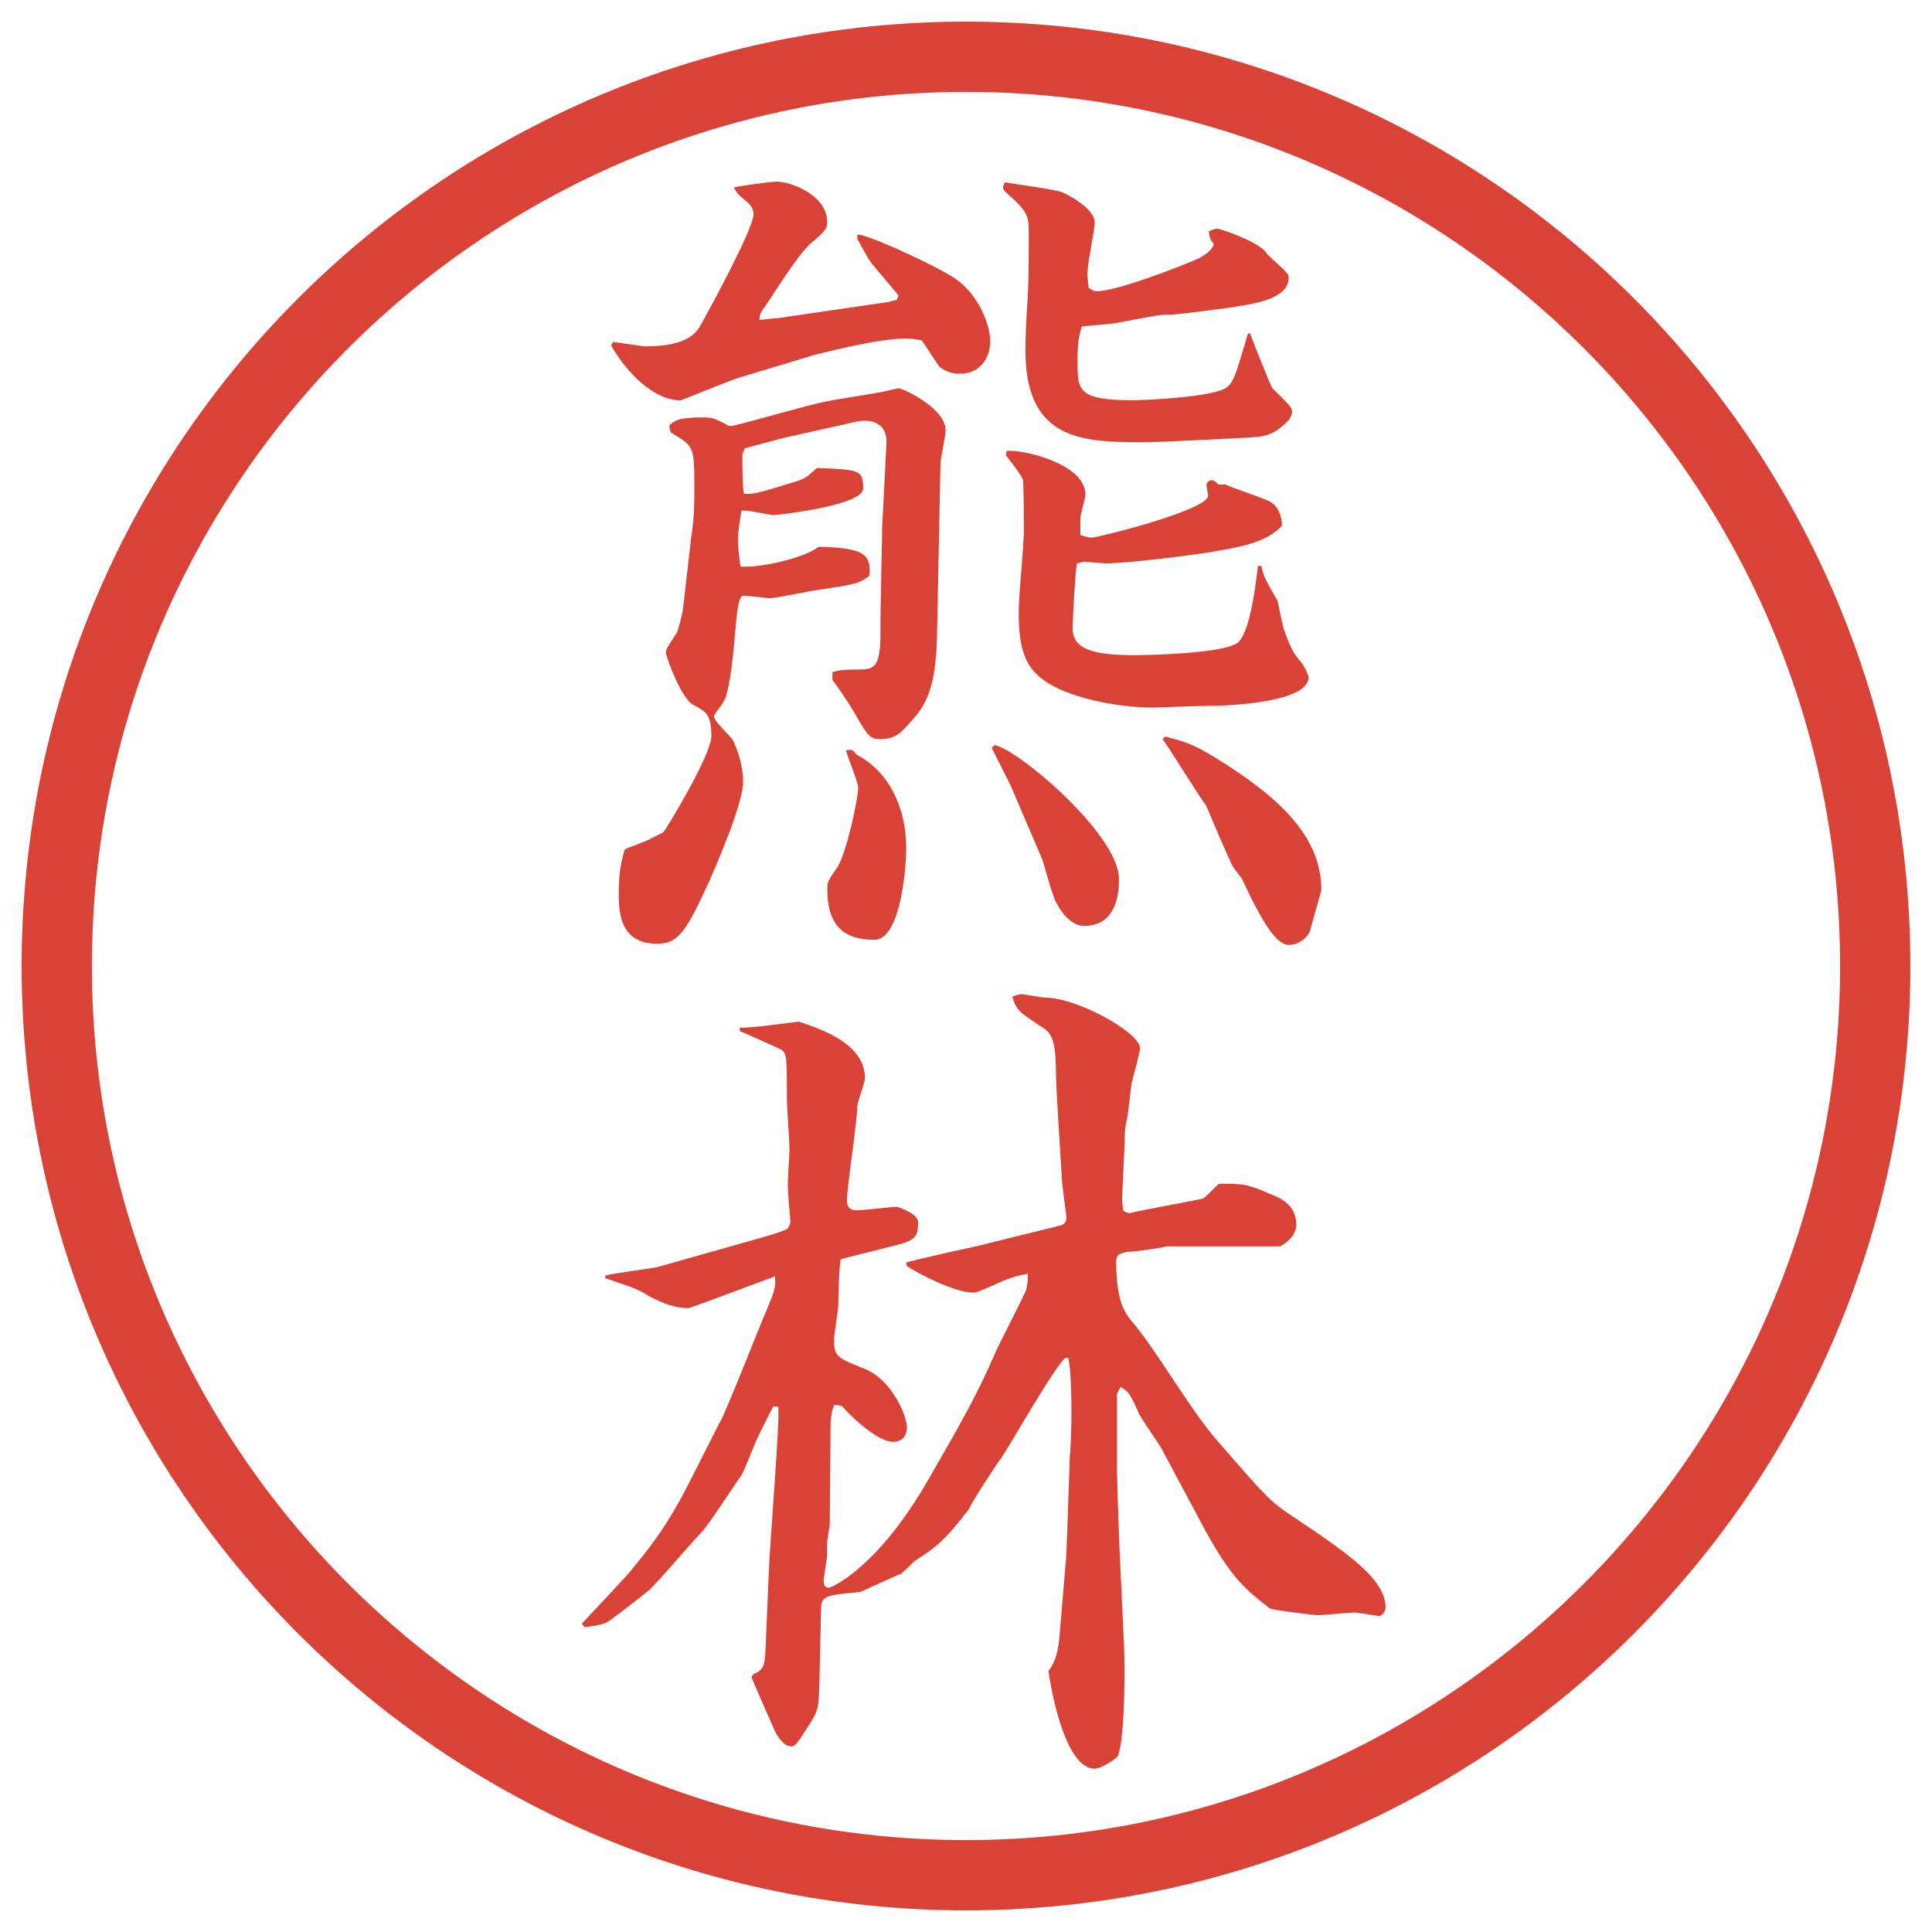
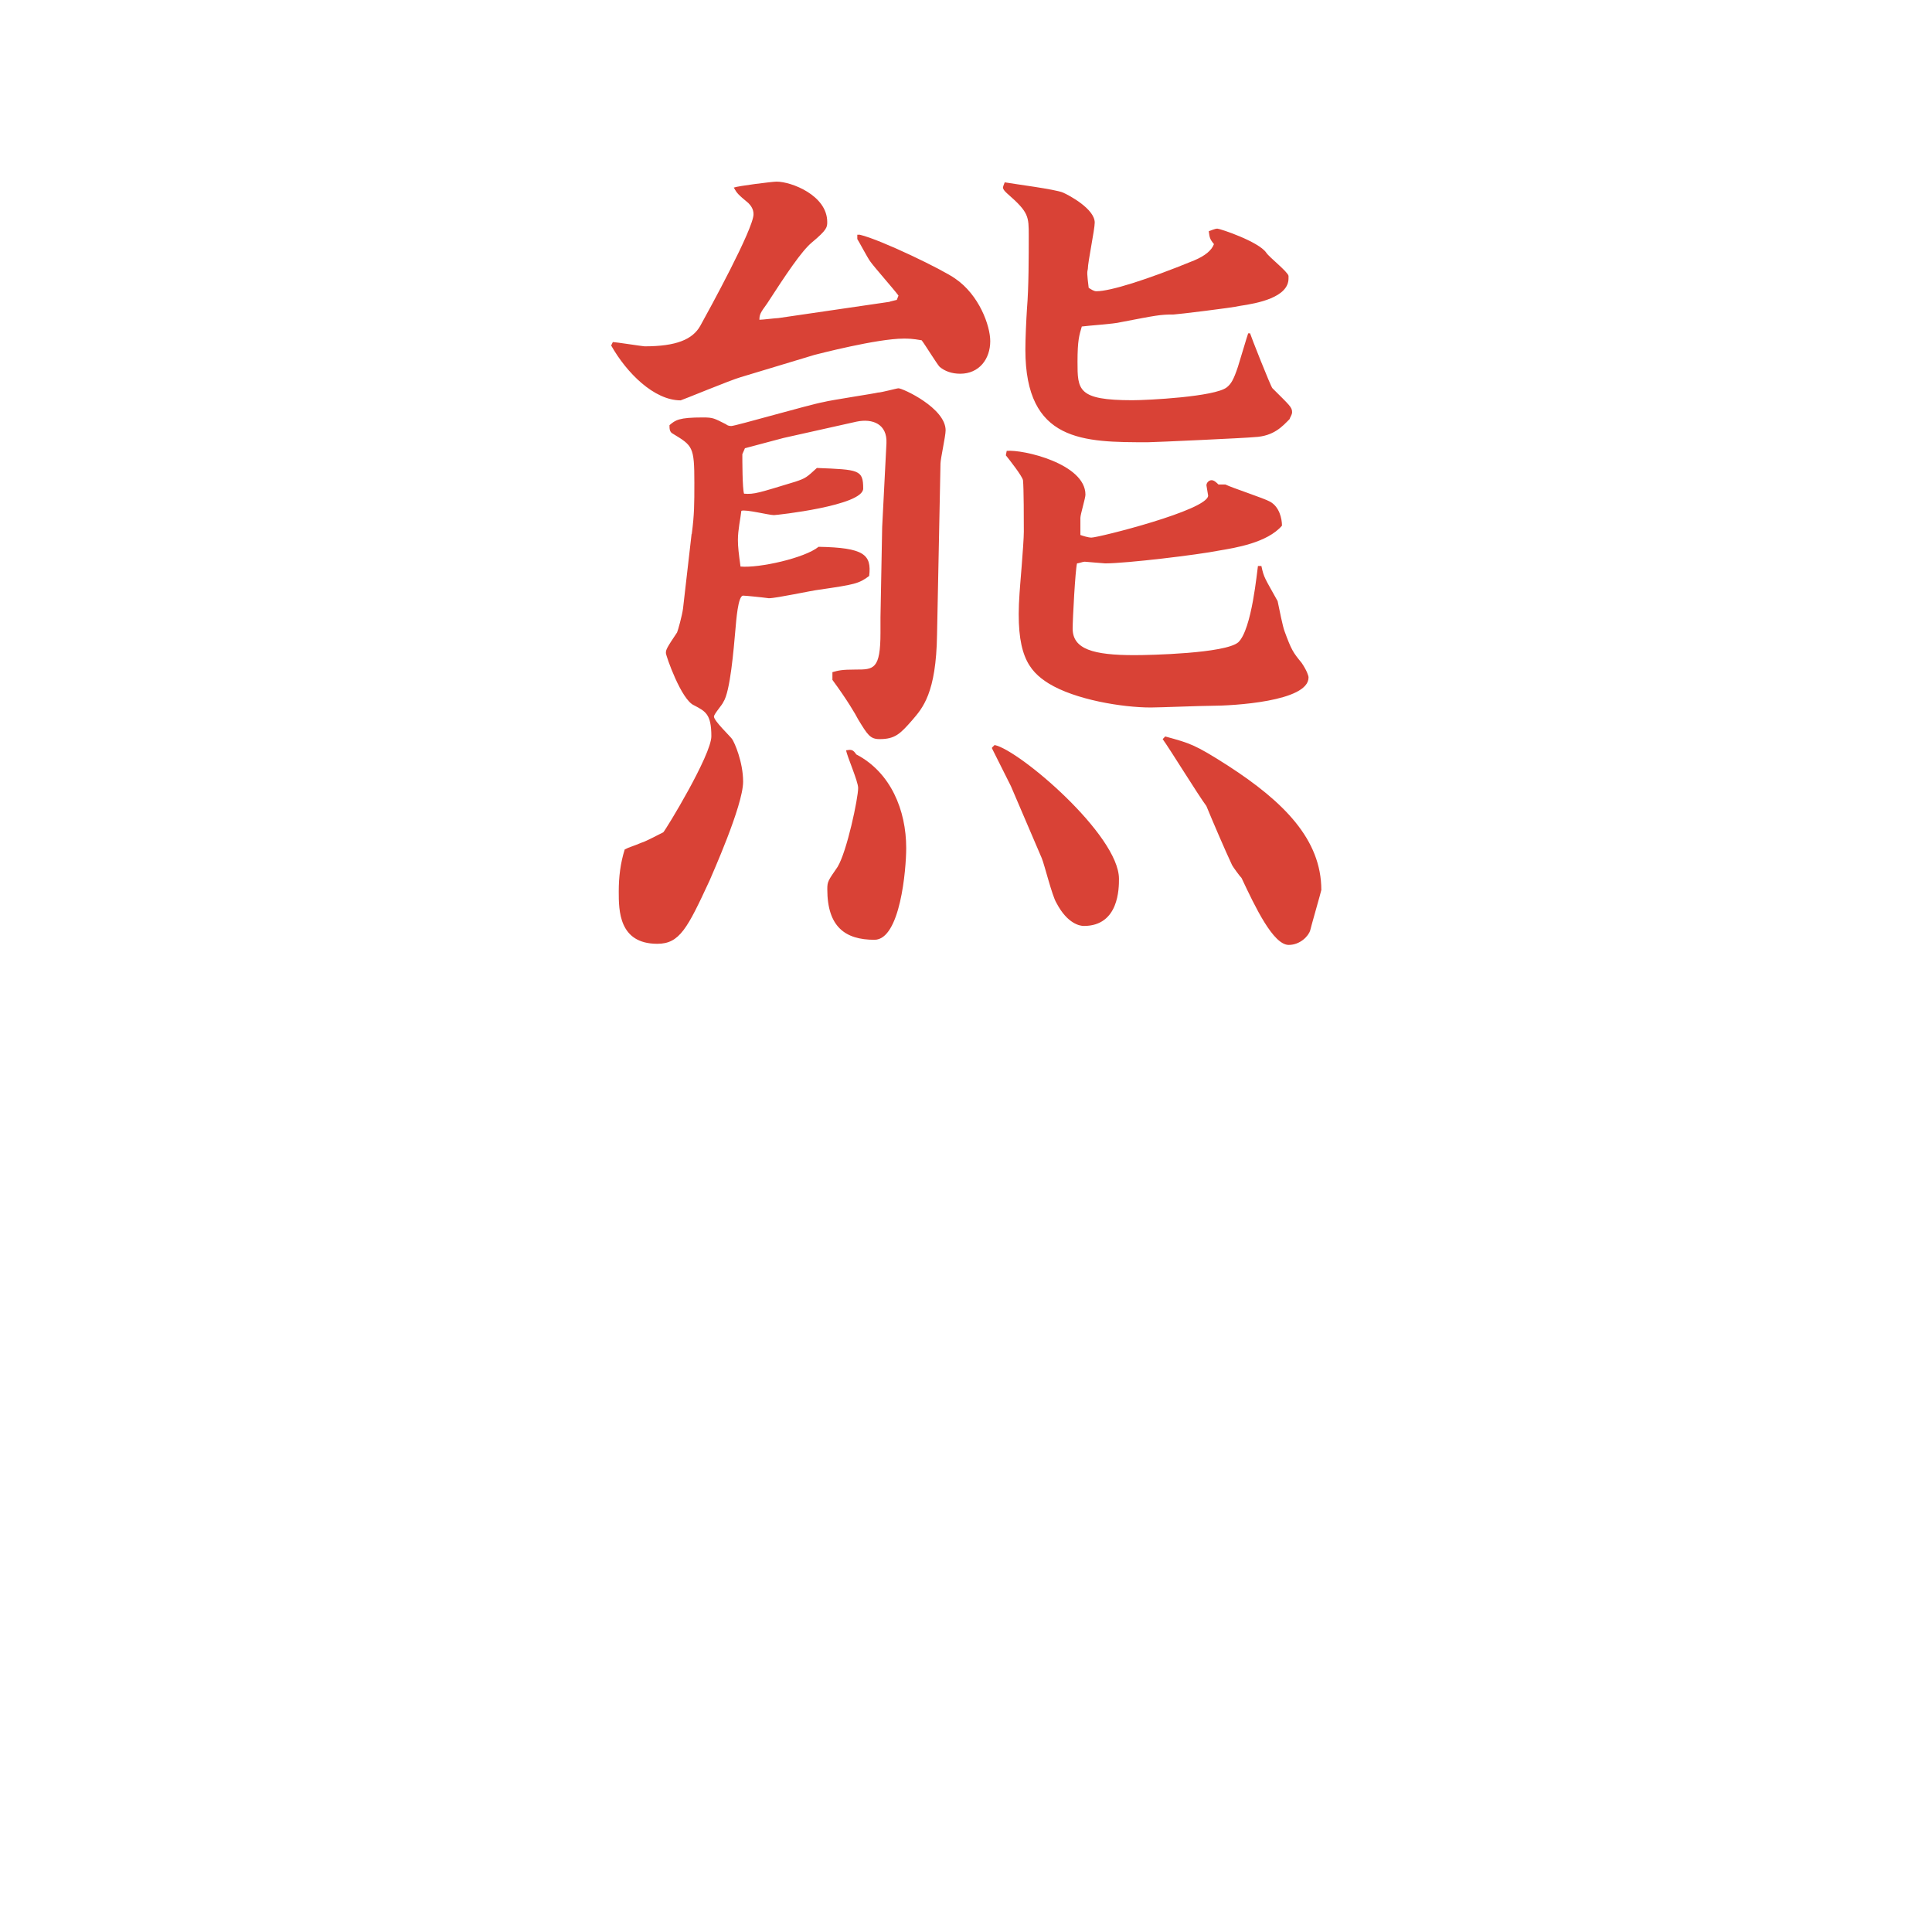
<svg xmlns="http://www.w3.org/2000/svg" version="1.1" viewBox="0 0 27.496 27.496">
  <g>
    <g id="_レイヤー_1" data-name="レイヤー_1">
      <g id="_楕円形_1" data-name="楕円形_1">
-         <path d="M13.748,1.308c6.859,0,12.44,5.581,12.44,12.44s-5.581,12.44-12.44,12.44S1.308,20.607,1.308,13.748,6.889,1.308,13.748,1.308M13.748.308C6.325.308.308,6.325.308,13.748s6.017,13.44,13.44,13.44,13.44-6.017,13.44-13.44S21.171.308,13.748.308h0Z" fill="#d94236" />
-       </g>
+         </g>
      <g>
        <path d="M12.665,4.292l.098-.024.024-.061c-.061-.085-.354-.415-.403-.488-.037-.049-.159-.281-.183-.317v-.061h.037c.305.073,1.184.5,1.355.623.342.232.5.671.5.891,0,.256-.159.464-.427.464-.122,0-.22-.037-.293-.098-.037-.037-.208-.317-.256-.378-.134-.024-.195-.024-.256-.024-.378,0-1.221.22-1.27.232l-1.05.317c-.134.037-.842.33-.854.33-.378,0-.769-.391-.989-.781l.024-.049c.037,0,.427.061.452.061.452,0,.684-.098.793-.293.122-.22.757-1.379.757-1.587,0-.073-.037-.122-.073-.159-.146-.122-.159-.134-.208-.22.061-.024.549-.085.61-.085.208,0,.72.195.72.574,0,.073,0,.11-.22.293-.146.122-.366.452-.635.867-.098.134-.11.159-.11.232.049,0,.232-.024.269-.024l1.587-.232ZM9.845,7.601c.037-.281.037-.427.037-.732,0-.513-.024-.525-.305-.696-.049-.024-.049-.073-.049-.122.085-.073.134-.11.476-.11.146,0,.159.012.33.098.012.012.037.024.073.024.061,0,1.111-.305,1.318-.342.085-.024.732-.122.769-.134.049,0,.269-.061.293-.061.061,0,.671.281.671.598,0,.085-.073.403-.073.476l-.049,2.429c-.012.842-.208,1.05-.354,1.221-.171.195-.244.269-.464.269-.134,0-.171-.061-.305-.281-.037-.073-.159-.281-.366-.562v-.11c.085-.024.134-.037.33-.037.256,0,.354,0,.354-.525v-.22l.024-1.282.061-1.196c.012-.269-.195-.354-.427-.305l-1.038.232-.549.146-.037.085c0,.085,0,.488.024.562.146.012.208-.012.732-.171.146-.049.159-.061.305-.195.598.024.659.024.659.293,0,.244-1.233.378-1.27.378-.073,0-.403-.085-.464-.061-.012.11-.049.269-.049.415,0,.098.012.195.037.378.269.024.916-.122,1.111-.281.647.012.757.11.72.415-.146.11-.208.122-.708.195-.11.012-.61.122-.72.122-.085-.012-.33-.037-.366-.037-.073,0-.098.354-.11.488-.024.269-.073.879-.171,1.025-.012.037-.134.171-.134.208,0,.061.22.269.256.317s.159.33.159.61c0,.342-.452,1.343-.476,1.404-.317.684-.427.903-.745.903-.549,0-.549-.476-.549-.745,0-.208.024-.403.085-.598.073-.037.098-.037.244-.098.049-.012.256-.122.305-.146.037-.037.684-1.099.684-1.367,0-.317-.085-.354-.244-.439-.183-.073-.403-.708-.403-.745,0-.049.012-.073.159-.293.012-.024.073-.244.085-.342l.122-1.062ZM12.189,10.738c.488.256.708.793.708,1.331,0,.305-.085,1.306-.452,1.306-.415,0-.671-.183-.671-.72,0-.11.012-.122.146-.317.134-.22.293-.977.293-1.123,0-.098-.159-.452-.171-.537.073-.012.098-.012.146.061ZM14.118,10.64l.037-.037c.354.073,1.77,1.282,1.77,1.904,0,.134,0,.671-.5.671-.049,0-.232-.024-.391-.33-.061-.098-.171-.549-.208-.635l-.439-1.025-.269-.537v-.012ZM17.791,4.744c0,.012.293.757.318.781.244.244.28.269.28.342,0,.037-.036.085-.036.098-.098.098-.221.244-.501.256-.098.012-1.429.073-1.514.073-.915,0-1.745,0-1.745-1.318,0-.159.012-.415.023-.586.025-.293.025-.745.025-1.038,0-.269,0-.33-.293-.586-.013-.012-.074-.061-.074-.098q0-.012.025-.073c.134.024.719.098.83.146.085.037.451.232.451.427,0,.098-.098.562-.098.659-.012.049-.012.073.012.269.037.024.074.049.11.049.195,0,.708-.159,1.392-.439q.232-.098.281-.232c-.062-.073-.062-.098-.074-.183.037-.012.086-.037.123-.037.036,0,.586.183.695.342.037.061.305.269.317.33v.037c0,.269-.439.354-.696.391-.085.024-.902.122-.939.122-.195,0-.244.012-.757.11-.085.024-.476.049-.55.061-.036.122-.061.195-.061.5,0,.403,0,.549.781.549.22,0,1.172-.049,1.343-.183.062-.049.098-.11.159-.293.098-.317.109-.366.146-.476h.023ZM14.325,6.417c.232-.024,1.123.183,1.123.623,0,.049-.072.281-.072.33v.244c.036.012.109.037.158.037.098,0,1.66-.391,1.66-.598,0-.012-.024-.134-.024-.146,0-.037.036-.073.073-.073s.073.037.098.061h.098c.098.049.549.195.635.244.135.073.171.244.171.342-.208.244-.671.317-.892.354-.305.061-1.318.183-1.623.183-.024,0-.281-.024-.293-.024-.024,0-.086.024-.109.024-.025.098-.062.793-.062.928,0,.293.293.378.879.378.22,0,1.294-.024,1.478-.183.195-.183.268-1.025.28-1.086h.049c.036.171.049.171.231.5.025.122.074.366.098.427.098.269.123.305.244.452.074.11.098.183.098.208,0,.342-1.074.403-1.391.403-.135,0-.732.024-.855.024-.402,0-1.074-.11-1.452-.342-.293-.183-.476-.427-.415-1.282,0-.037.061-.708.061-.879,0-.134,0-.635-.012-.732-.012-.061-.195-.293-.244-.354l.012-.061ZM16.583,10.481c.354.098.415.11.892.415.793.513,1.33,1.05,1.33,1.77,0,.012-.158.562-.158.574-.025.085-.146.208-.306.208-.22,0-.476-.537-.671-.952-.025-.024-.123-.159-.135-.183-.098-.208-.281-.635-.366-.842-.11-.146-.524-.818-.622-.952l.036-.037Z" fill="#d94236" />
-         <path d="M10.26,20.216c.122-.244.549-1.343.647-1.562.122-.293.134-.33.122-.488-.146.049-1.196.451-1.233.451-.195,0-.366-.072-.537-.158-.195-.122-.256-.135-.647-.269v-.036c.122-.037.684-.098.793-.135l1.294-.366c.049-.013.488-.134.513-.171s.037-.073.037-.098c-.012-.146-.037-.402-.037-.525,0-.085.024-.463.024-.512,0-.098-.037-.599-.037-.696,0-.586,0-.647-.073-.708-.012-.012-.562-.256-.598-.269v-.049c.134.012.72-.073.842-.085.33.11.94.317.94.805,0,.062-.11.342-.11.403,0,.22-.146,1.136-.146,1.331,0,.085.024.146.146.146.085,0,.476-.049.562-.049.024,0,.305.098.305.219,0,.257-.073.27-.525.379-.146.037-.427.109-.574.146-.024.024-.037.574-.037.635,0,.086-.061.439-.061.513,0,.244.049.257.439.415s.598.672.598.83c0,.098-.049.207-.195.207-.256,0-.696-.463-.72-.5-.037-.024-.073-.024-.122-.024-.037.098-.037.146-.049.244,0,.208-.012,1.245-.012,1.44,0,.049-.037.232-.037.269v.171c0,.061-.049.317-.049.366s0,.11.073.11c.037,0,.696-.281,1.416-1.539.464-.805.696-1.208.964-1.83.061-.135.378-.745.427-.867.024-.098.024-.146.024-.232-.122.025-.22.037-.452.146-.085.037-.269.123-.317.123-.269,0-.793-.27-.952-.379l-.012-.049c.11-.037.879-.207,1.05-.244l1.135-.281c.061-.012.098-.049.098-.109,0-.049-.062-.464-.062-.525-.013-.231-.085-1.318-.085-1.465,0-.549-.061-.646-.208-.732-.317-.208-.354-.232-.415-.427.024-.012.086-.037.135-.037.023,0,.293.049.329.049.463,0,1.354.5,1.354.72,0,.049-.098.415-.121.501-.013.085-.049.463-.074.549-.023.098-.023.184-.023.22,0,.146-.037.757-.037.879,0,.036.012.122.012.159.037.023.074.049.11.036s.732-.146.866-.171c.11-.024.159-.024.184-.049.037-.024.171-.171.207-.195.354,0,.391,0,.758.158.121.049.342.146.342.428,0,.158-.159.269-.232.305h-1.611c-.024.013-.428.074-.513.074-.171.012-.208.061-.208.134,0,.61.135.757.27.915.354.439.805,1.233,1.184,1.66.659.758.732.843,1.025,1.038.781.524,1.355.903,1.355,1.318,0,.073-.062.122-.098.122-.013,0-.293-.049-.342-.049-.086,0-.452.037-.525.037-.061,0-.659-.074-.684-.098-.33-.257-.549-.416-.965-1.197l-.573-1.074c-.049-.085-.28-.414-.317-.488-.135-.305-.158-.329-.269-.391l-.049.098v1.038c0,.231.036,1.245.049,1.452l.049,1.051c.013.231.024,1.33-.085,1.611-.025.049-.244.183-.33.183-.391,0-.597-.964-.659-1.392.133-.171.146-.354.17-.635l.086-1.037.049-1.393c.012-.072.023-.476.023-.537,0-.17,0-.695-.049-.854h-.036c-.146.109-.768,1.208-.915,1.428-.062.073-.416.623-.464.732-.366.477-.488.549-.769.732-.024.024-.159.158-.195.184-.049.012-.464.207-.574.256-.5.049-.562.049-.562.256l-.024,1.051c-.012.342-.012.378-.146.586-.171.268-.195.305-.256.305-.11,0-.195-.146-.232-.22-.073-.171-.244-.55-.33-.757,0-.049.049-.061.098-.086.073-.061.085-.098.098-.28l.049-1.147c.012-.366.159-2.137.134-2.344h-.073c-.037.073-.061.109-.208.415-.049.085-.195.488-.244.562-.098.135-.476.721-.574.818-.134.134-.635.732-.757.83-.085.072-.574.451-.598.451-.098.037-.195.049-.305.061l-.037-.049c.11-.121.623-.658.72-.781.256-.316.5-.609.842-1.293l.415-.818Z" fill="#d94236" />
      </g>
    </g>
  </g>
</svg>